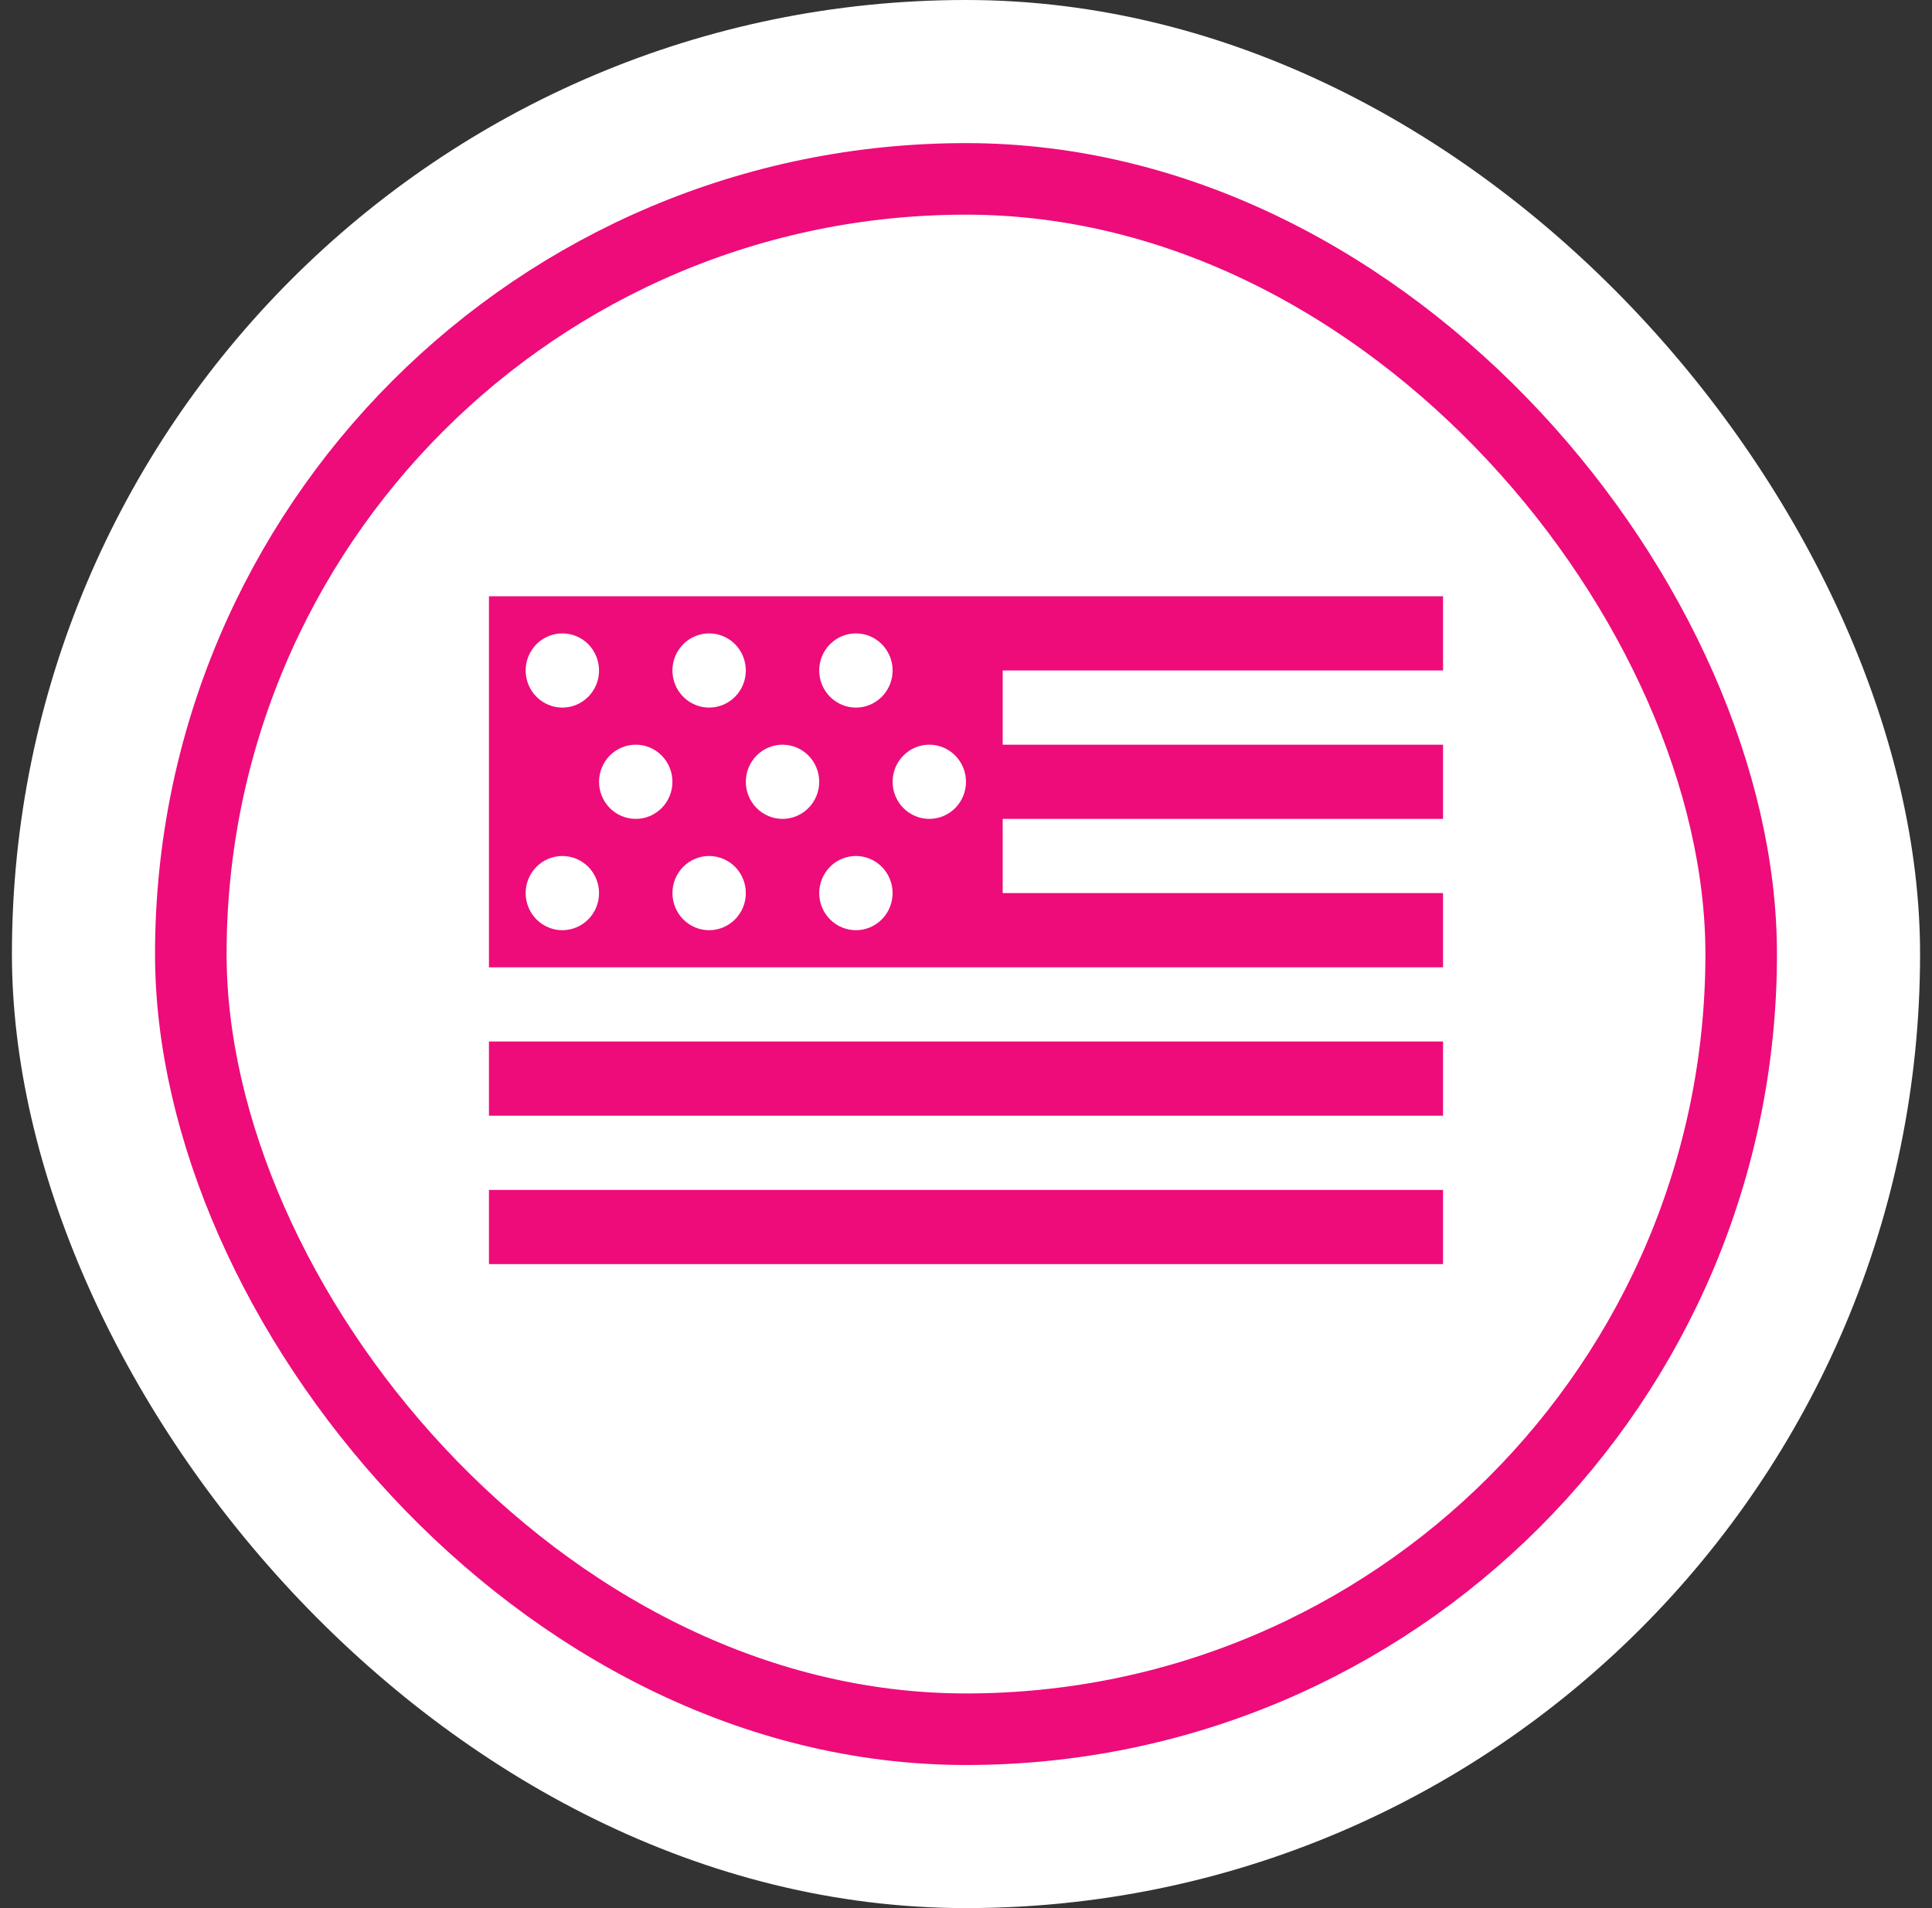
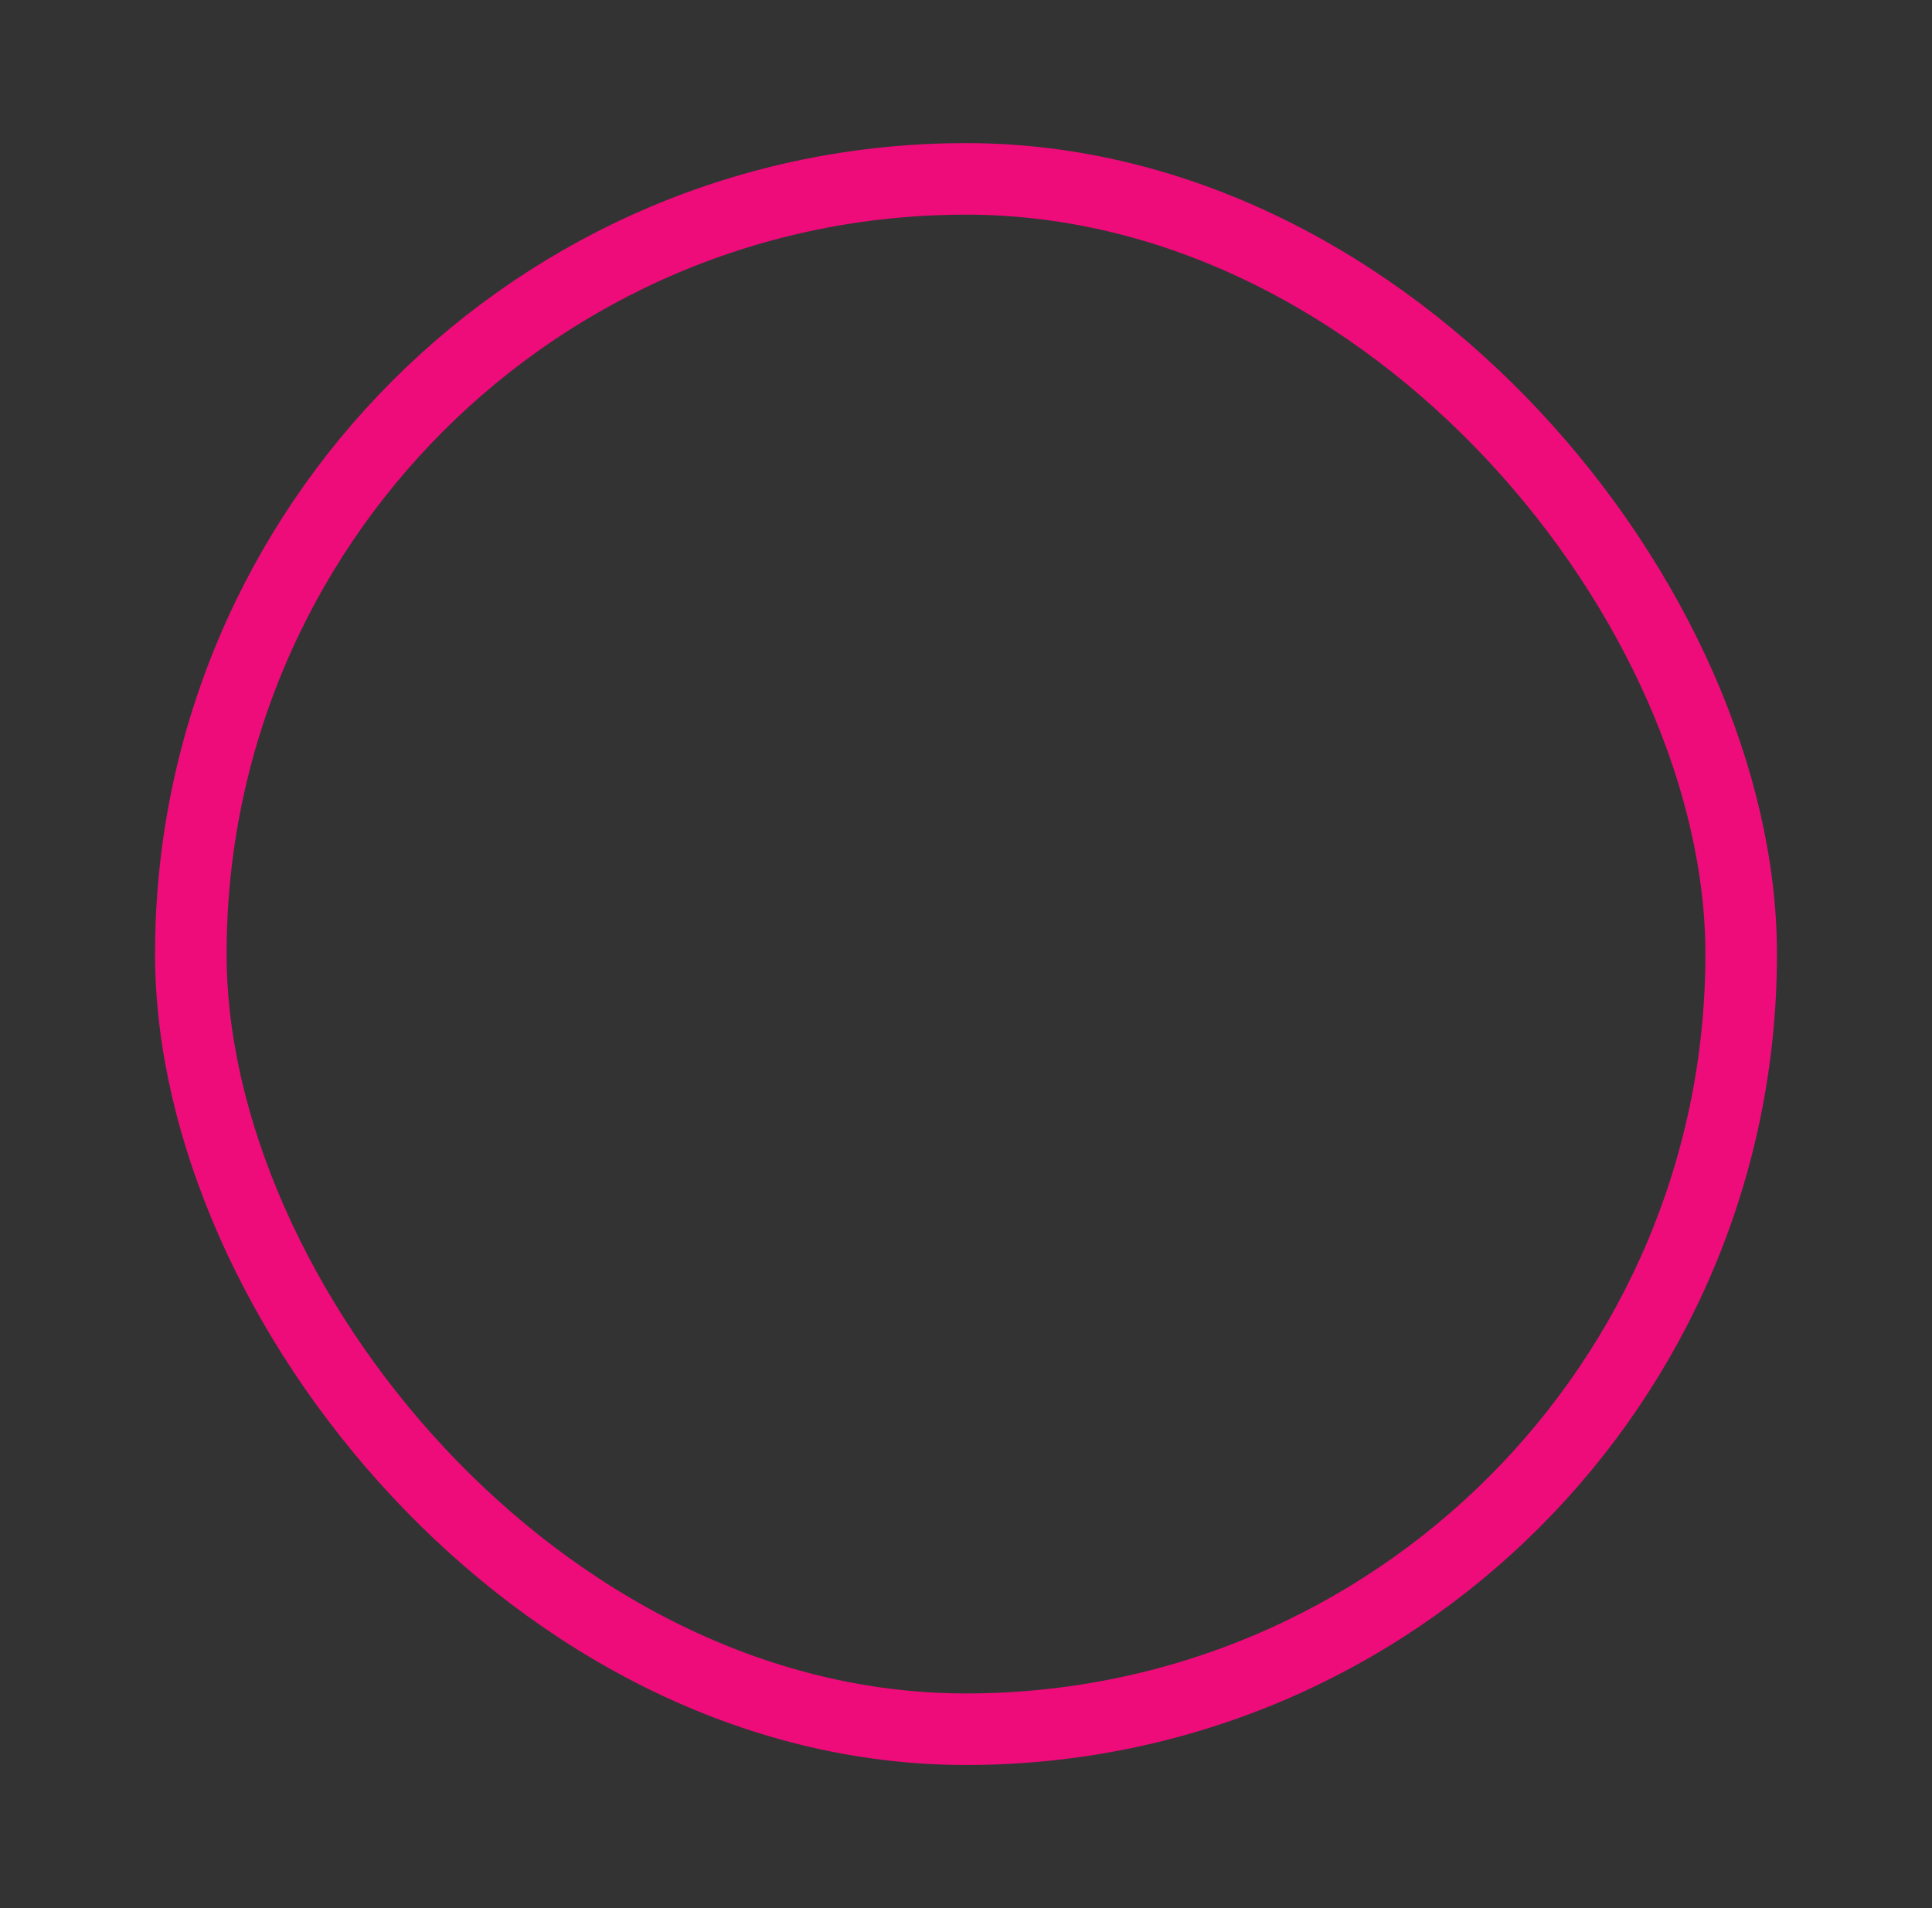
<svg xmlns="http://www.w3.org/2000/svg" width="81" height="80" viewBox="0 0 81 80" fill="none">
  <rect x="0" y="0" width="81" height="80" fill="#333333" stroke="none" />
  <g id="Icon 10">
-     <rect x="0.5" width="80" height="80" rx="40" fill="white" />
-     <path id="Vector" d="M20.5 25V40.556H60.5V37.444H42.038V34.333H60.5V31.222H42.038V28.111H60.5V25H20.5ZM23.577 26.556C23.985 26.556 24.376 26.719 24.665 27.011C24.953 27.303 25.115 27.699 25.115 28.111C25.115 28.524 24.953 28.919 24.665 29.211C24.376 29.503 23.985 29.667 23.577 29.667C23.169 29.667 22.778 29.503 22.489 29.211C22.201 28.919 22.038 28.524 22.038 28.111C22.038 27.699 22.201 27.303 22.489 27.011C22.778 26.719 23.169 26.556 23.577 26.556ZM29.731 26.556C30.139 26.556 30.53 26.719 30.819 27.011C31.107 27.303 31.269 27.699 31.269 28.111C31.269 28.524 31.107 28.919 30.819 29.211C30.53 29.503 30.139 29.667 29.731 29.667C29.323 29.667 28.931 29.503 28.643 29.211C28.354 28.919 28.192 28.524 28.192 28.111C28.192 27.699 28.354 27.303 28.643 27.011C28.931 26.719 29.323 26.556 29.731 26.556ZM35.885 26.556C36.293 26.556 36.684 26.719 36.972 27.011C37.261 27.303 37.423 27.699 37.423 28.111C37.423 28.524 37.261 28.919 36.972 29.211C36.684 29.503 36.293 29.667 35.885 29.667C35.477 29.667 35.085 29.503 34.797 29.211C34.508 28.919 34.346 28.524 34.346 28.111C34.346 27.699 34.508 27.303 34.797 27.011C35.085 26.719 35.477 26.556 35.885 26.556ZM26.654 31.222C27.062 31.222 27.453 31.386 27.742 31.678C28.03 31.97 28.192 32.365 28.192 32.778C28.192 33.19 28.03 33.586 27.742 33.878C27.453 34.169 27.062 34.333 26.654 34.333C26.246 34.333 25.855 34.169 25.566 33.878C25.277 33.586 25.115 33.19 25.115 32.778C25.115 32.365 25.277 31.97 25.566 31.678C25.855 31.386 26.246 31.222 26.654 31.222ZM32.808 31.222C33.216 31.222 33.607 31.386 33.895 31.678C34.184 31.97 34.346 32.365 34.346 32.778C34.346 33.19 34.184 33.586 33.895 33.878C33.607 34.169 33.216 34.333 32.808 34.333C32.4 34.333 32.008 34.169 31.72 33.878C31.431 33.586 31.269 33.19 31.269 32.778C31.269 32.365 31.431 31.97 31.72 31.678C32.008 31.386 32.4 31.222 32.808 31.222ZM38.962 31.222C39.37 31.222 39.761 31.386 40.049 31.678C40.338 31.97 40.5 32.365 40.5 32.778C40.5 33.19 40.338 33.586 40.049 33.878C39.761 34.169 39.37 34.333 38.962 34.333C38.553 34.333 38.162 34.169 37.874 33.878C37.585 33.586 37.423 33.19 37.423 32.778C37.423 32.365 37.585 31.97 37.874 31.678C38.162 31.386 38.553 31.222 38.962 31.222ZM23.577 35.889C23.985 35.889 24.376 36.053 24.665 36.344C24.953 36.636 25.115 37.032 25.115 37.444C25.115 37.857 24.953 38.253 24.665 38.544C24.376 38.836 23.985 39 23.577 39C23.169 39 22.778 38.836 22.489 38.544C22.201 38.253 22.038 37.857 22.038 37.444C22.038 37.032 22.201 36.636 22.489 36.344C22.778 36.053 23.169 35.889 23.577 35.889ZM29.731 35.889C30.139 35.889 30.53 36.053 30.819 36.344C31.107 36.636 31.269 37.032 31.269 37.444C31.269 37.857 31.107 38.253 30.819 38.544C30.53 38.836 30.139 39 29.731 39C29.323 39 28.931 38.836 28.643 38.544C28.354 38.253 28.192 37.857 28.192 37.444C28.192 37.032 28.354 36.636 28.643 36.344C28.931 36.053 29.323 35.889 29.731 35.889ZM35.885 35.889C36.293 35.889 36.684 36.053 36.972 36.344C37.261 36.636 37.423 37.032 37.423 37.444C37.423 37.857 37.261 38.253 36.972 38.544C36.684 38.836 36.293 39 35.885 39C35.477 39 35.085 38.836 34.797 38.544C34.508 38.253 34.346 37.857 34.346 37.444C34.346 37.032 34.508 36.636 34.797 36.344C35.085 36.053 35.477 35.889 35.885 35.889ZM20.5 43.667V46.778H60.5V43.667H20.5ZM20.5 49.889V53H60.5V49.889H20.5Z" fill="#ED0C7A" />
    <rect id="Rectangle 200" x="8" y="7.5" width="65" height="65" rx="32.5" stroke="#ED0C7A" stroke-width="3" />
  </g>
</svg>